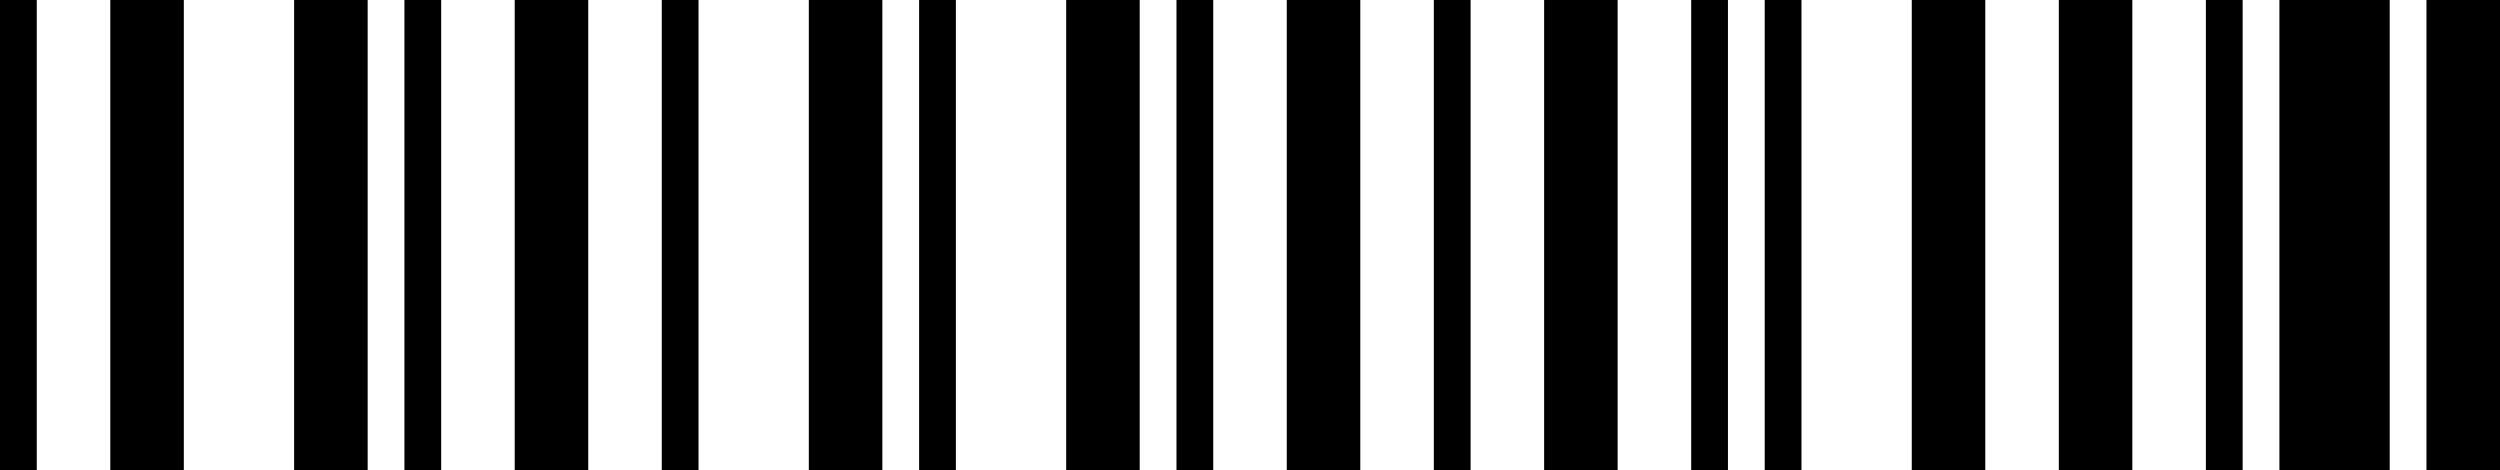
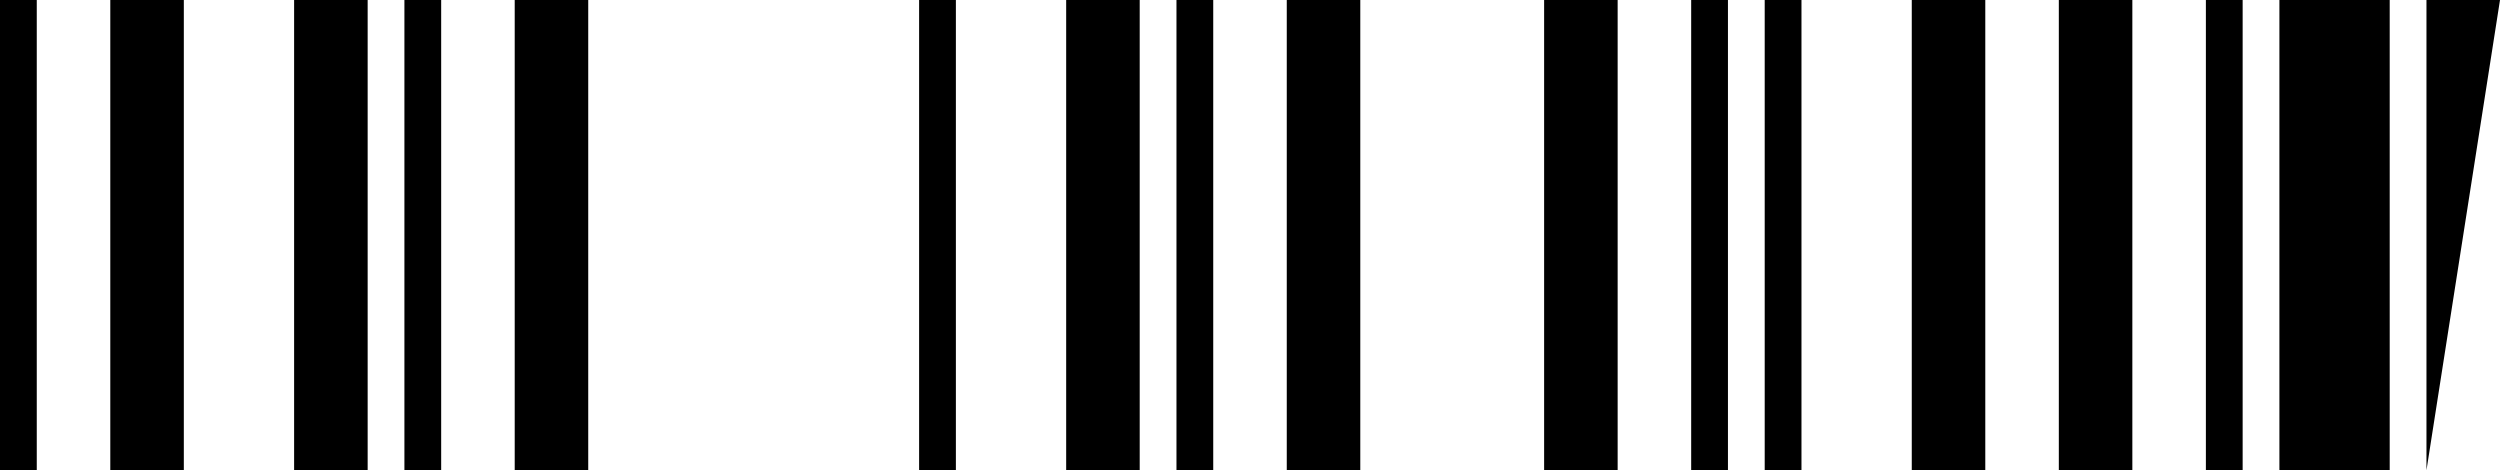
<svg xmlns="http://www.w3.org/2000/svg" width="265.625" height="49.969" viewBox="0 0 265.625 49.969">
  <g transform="translate(265.625) rotate(90)">
    <path d="M0,246.094v7.812H49.969v-7.812Z" />
    <rect width="49.969" height="3.906" transform="translate(0 261.719)" />
    <rect width="49.969" height="3.906" transform="translate(0 218.75)" />
    <path d="M0,226.562v7.813H49.969v-7.813Z" />
-     <rect width="49.969" height="3.906" transform="translate(0 191.406)" />
    <path d="M0,203.125v7.812H49.969v-7.812Z" />
    <rect width="49.969" height="3.906" transform="translate(0 164.063)" />
-     <path d="M0,171.875v7.813H49.969v-7.813Z" />
    <path d="M0,144.531v7.813H49.969v-7.813Z" />
    <rect width="49.969" height="3.906" transform="translate(0 136.719)" />
    <path d="M0,121.094v7.812H49.969v-7.812Z" />
-     <rect width="49.969" height="3.906" transform="translate(0 109.375)" />
    <rect width="49.969" height="3.906" transform="translate(0 82.031)" />
    <path d="M0,93.75v7.812H49.969V93.75Z" />
    <path d="M0,54.688V62.5H49.969V54.688Z" />
    <rect width="49.969" height="3.907" transform="translate(0 74.218)" />
    <rect width="49.969" height="3.906" transform="translate(0 27.344)" />
    <path d="M0,39.063v7.812H49.969V39.063Z" />
-     <path d="M0,0V7.813H49.969V0Z" />
+     <path d="M0,0V7.813H49.969Z" />
    <path d="M0,11.719V23.438H49.969V11.719Z" />
  </g>
</svg>